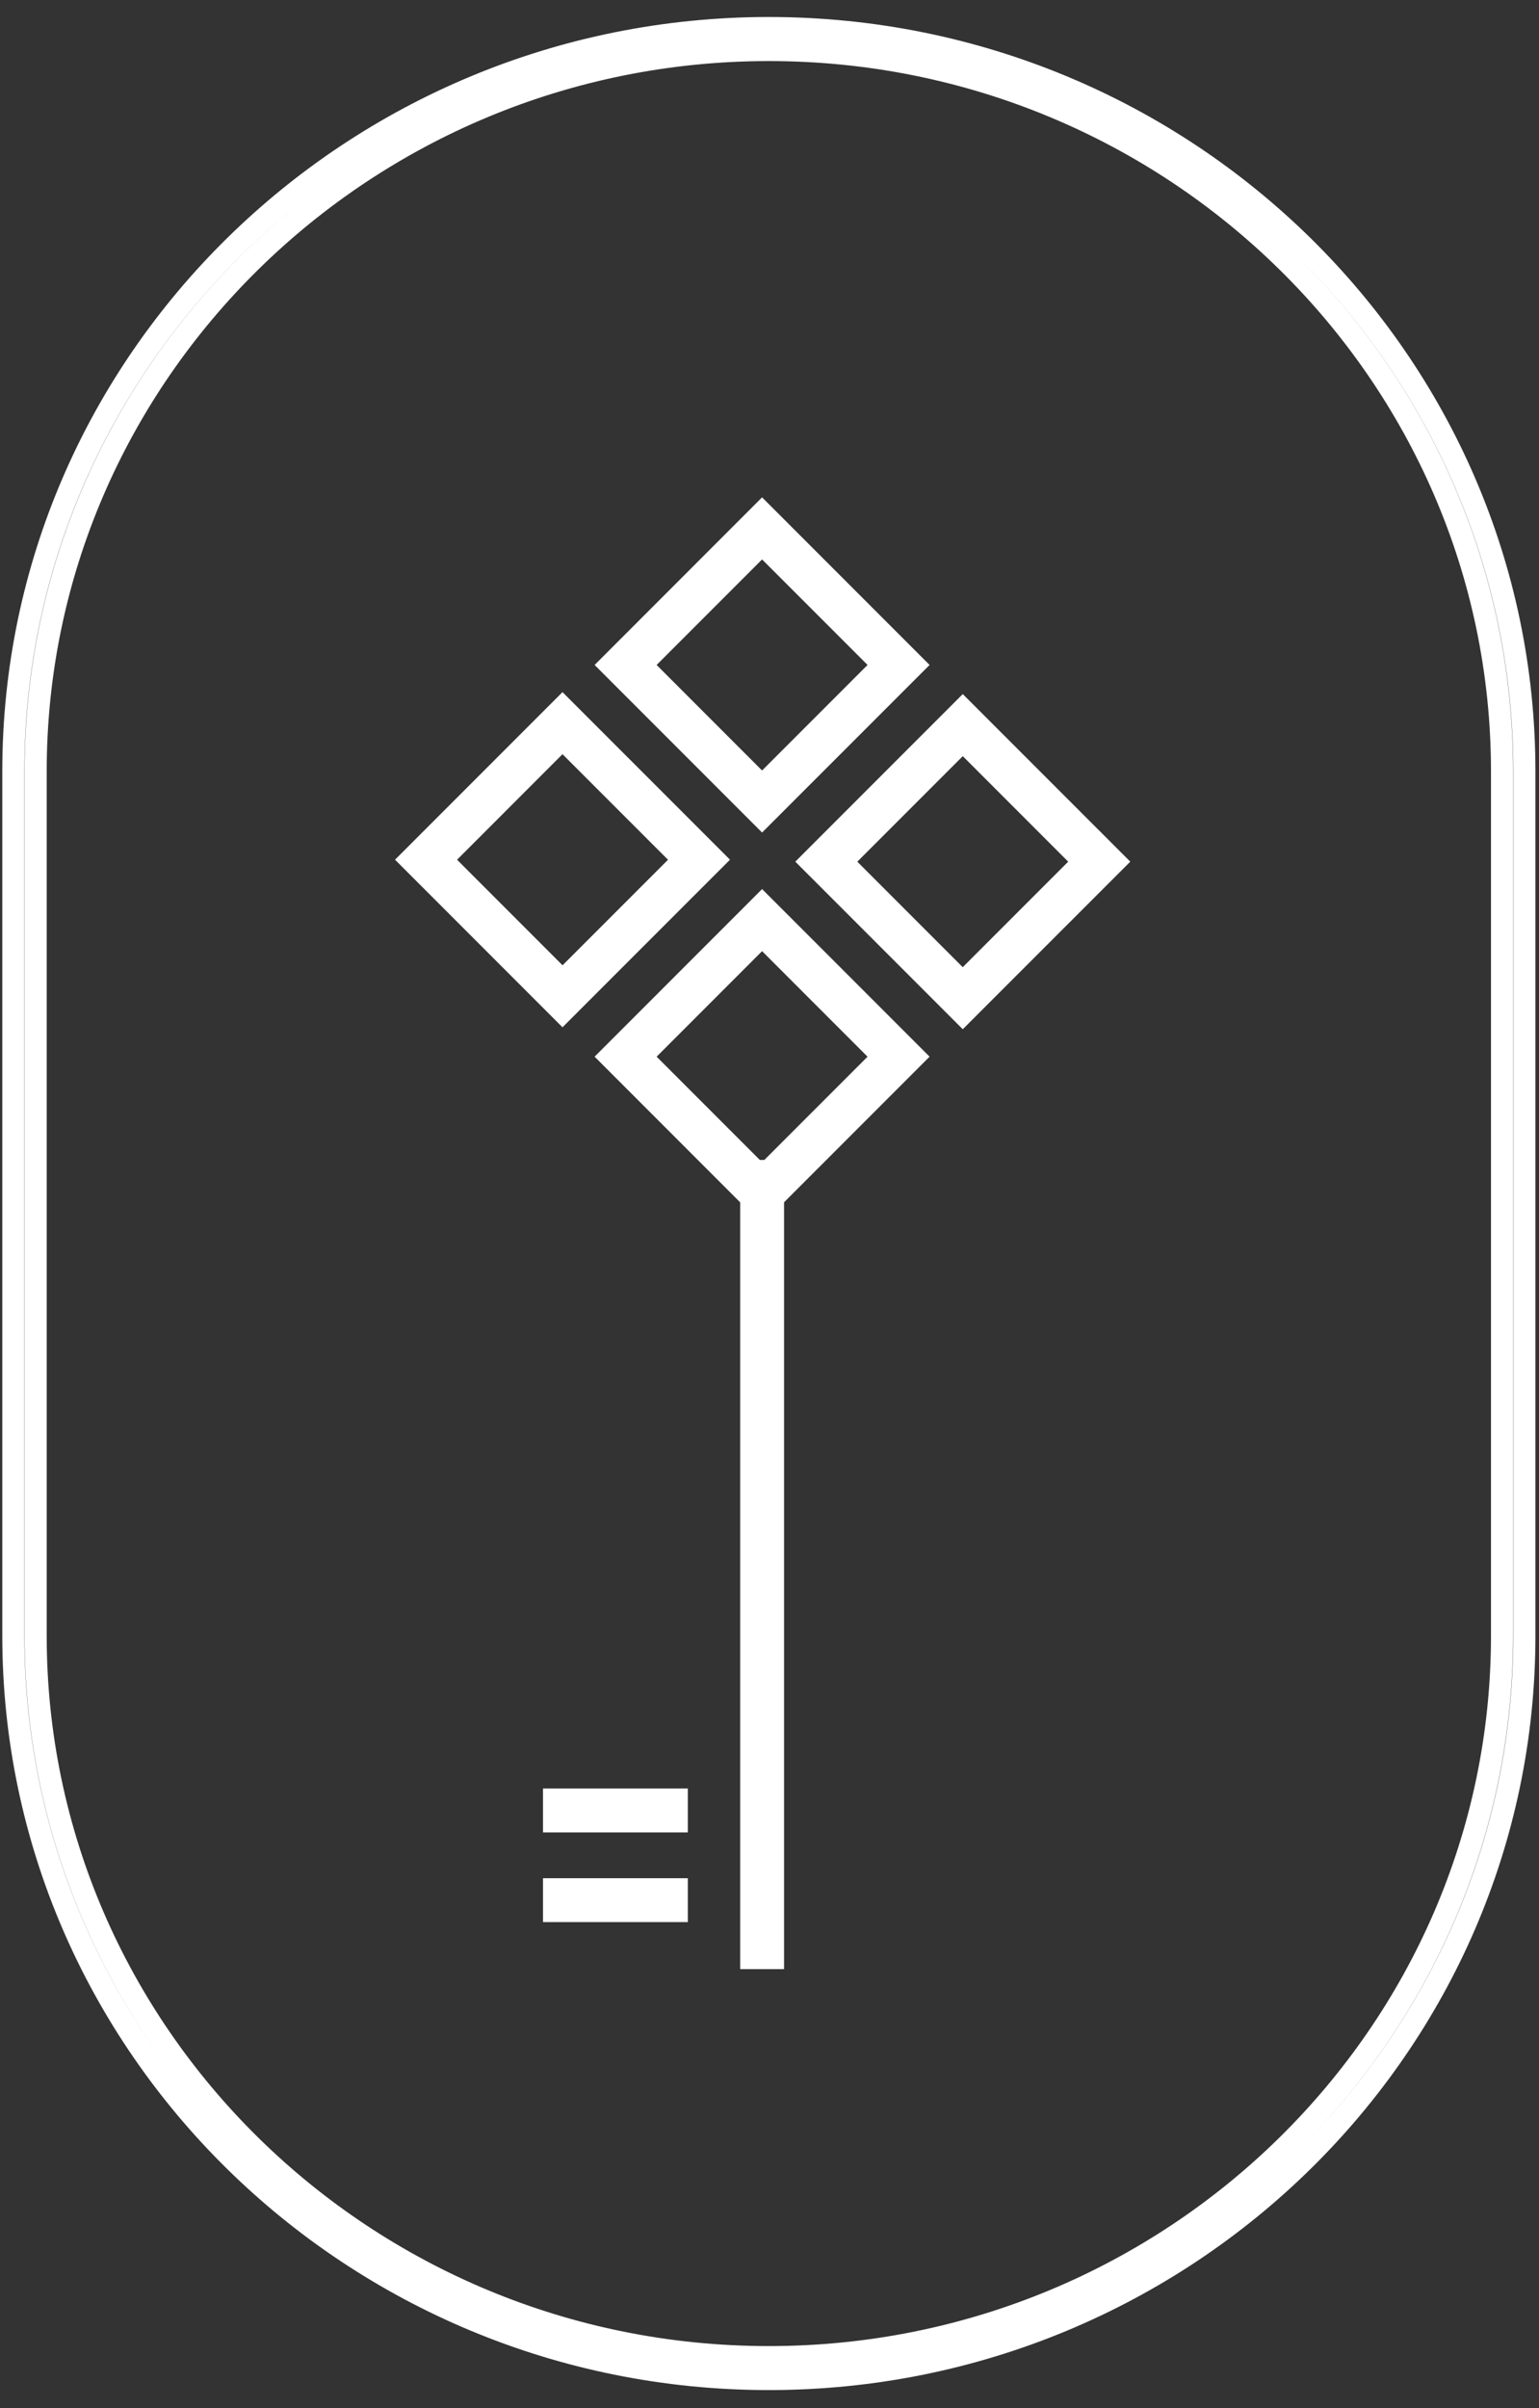
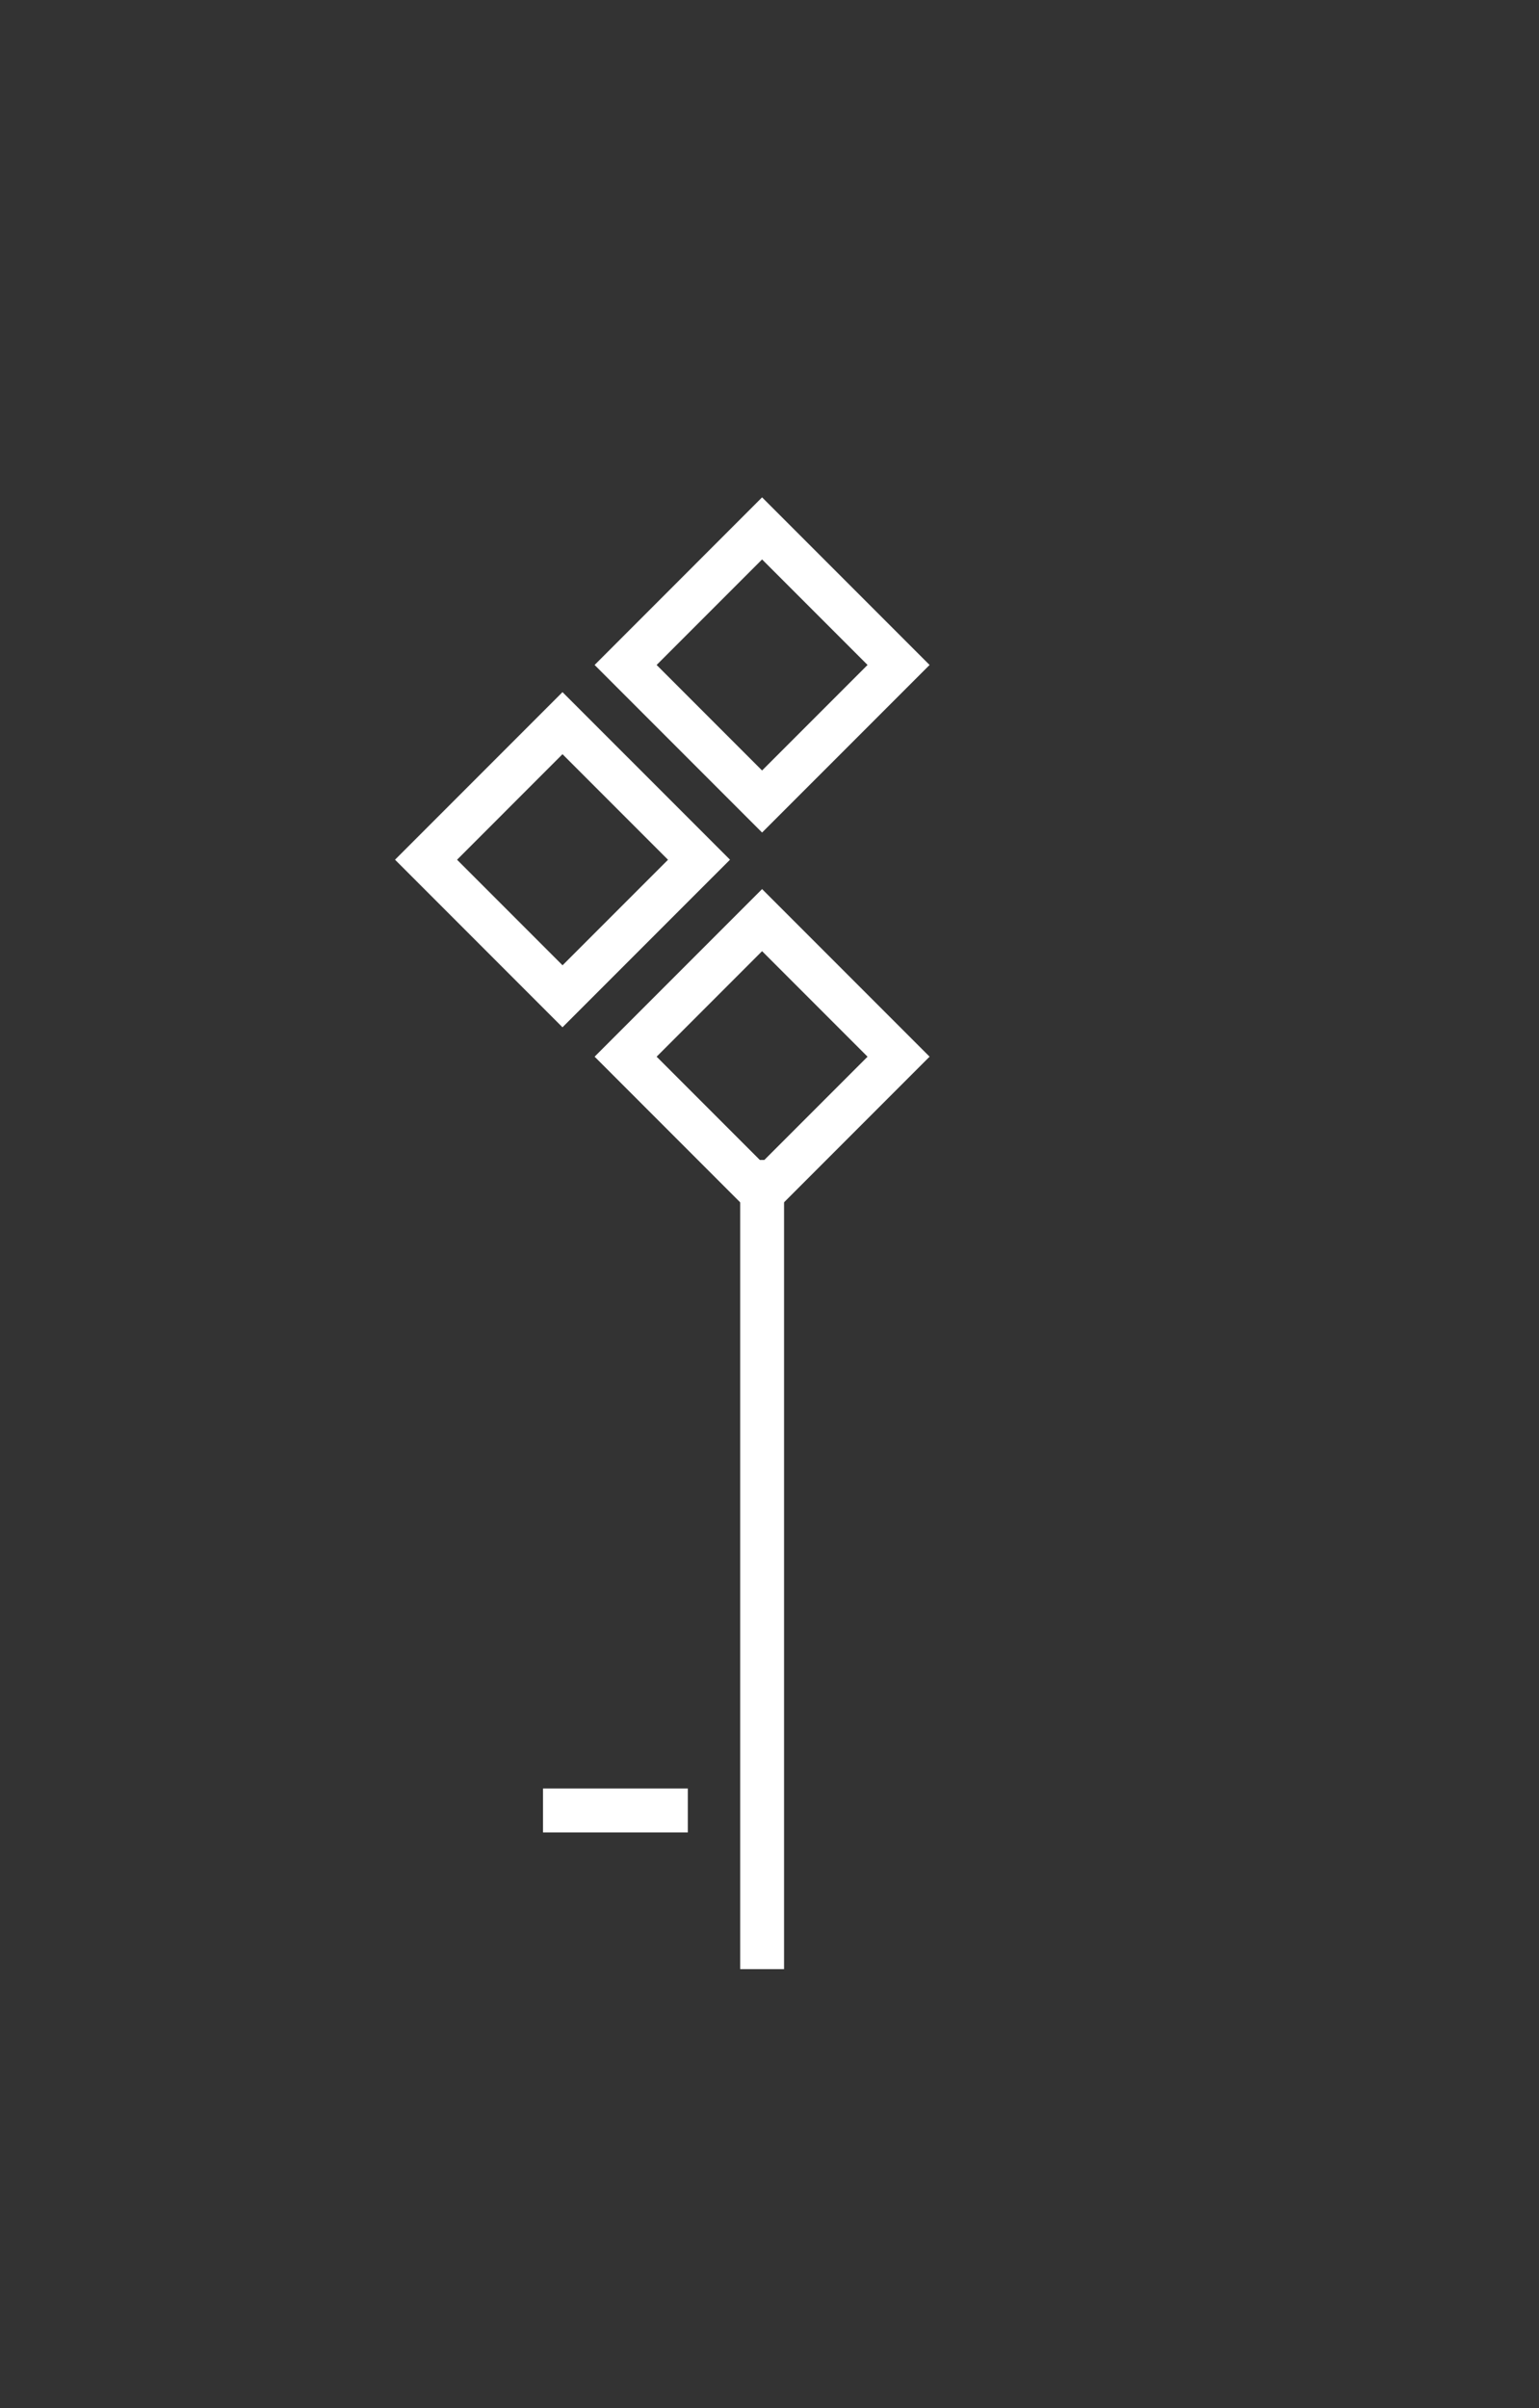
<svg xmlns="http://www.w3.org/2000/svg" width="55" height="86" viewBox="0 0 55 86" fill="none">
  <rect x="0" y="0" width="55" height="86" fill="#333333" stroke="none" />
-   <path d="M27.476 84.963C12.589 84.963 0.477 73.054 0.477 58.418V27.544C0.477 12.909 12.589 1.002 27.476 1.002C42.364 1.002 54.477 12.909 54.477 27.547V58.421C54.477 73.054 42.364 84.963 27.476 84.963ZM27.476 1.786C13.032 1.786 1.274 13.342 1.274 27.547V58.421C1.274 72.626 13.028 84.182 27.477 84.182C41.925 84.182 53.679 72.621 53.679 58.418V27.544C53.679 13.342 41.925 1.786 27.476 1.786Z" stroke="white" stroke-width="0.79" />
  <path d="M27.235 19.979L31.004 23.748L27.235 27.517L23.466 23.748L27.235 19.979ZM27.235 17.762L21.25 23.748L27.235 29.733L33.221 23.748L27.235 17.762Z" fill="white" />
-   <path d="M34.406 27.004L38.175 30.773L34.406 34.542L30.638 30.774L34.407 27.005M34.407 24.788L28.422 30.773L34.407 36.758L40.393 30.773L34.407 24.788Z" fill="white" />
  <path d="M20.104 26.936L23.873 30.705L20.104 34.474L16.334 30.704L20.102 26.935M20.102 24.718L14.117 30.703L20.102 36.688L26.088 30.703L20.102 24.718Z" fill="white" />
  <path d="M27.235 33.969L31.004 37.738L27.235 41.507L23.466 37.738L27.235 33.969ZM27.235 31.752L21.25 37.737L27.235 43.723L33.221 37.737L27.235 31.752Z" fill="white" />
  <path d="M28.02 41.426H26.453V70.324H28.02V41.426Z" fill="white" />
  <path d="M24.581 63.874H19.406V65.442H24.581V63.874Z" fill="white" />
-   <path d="M24.581 67.078H19.406V68.645H24.581V67.078Z" fill="white" />
</svg>